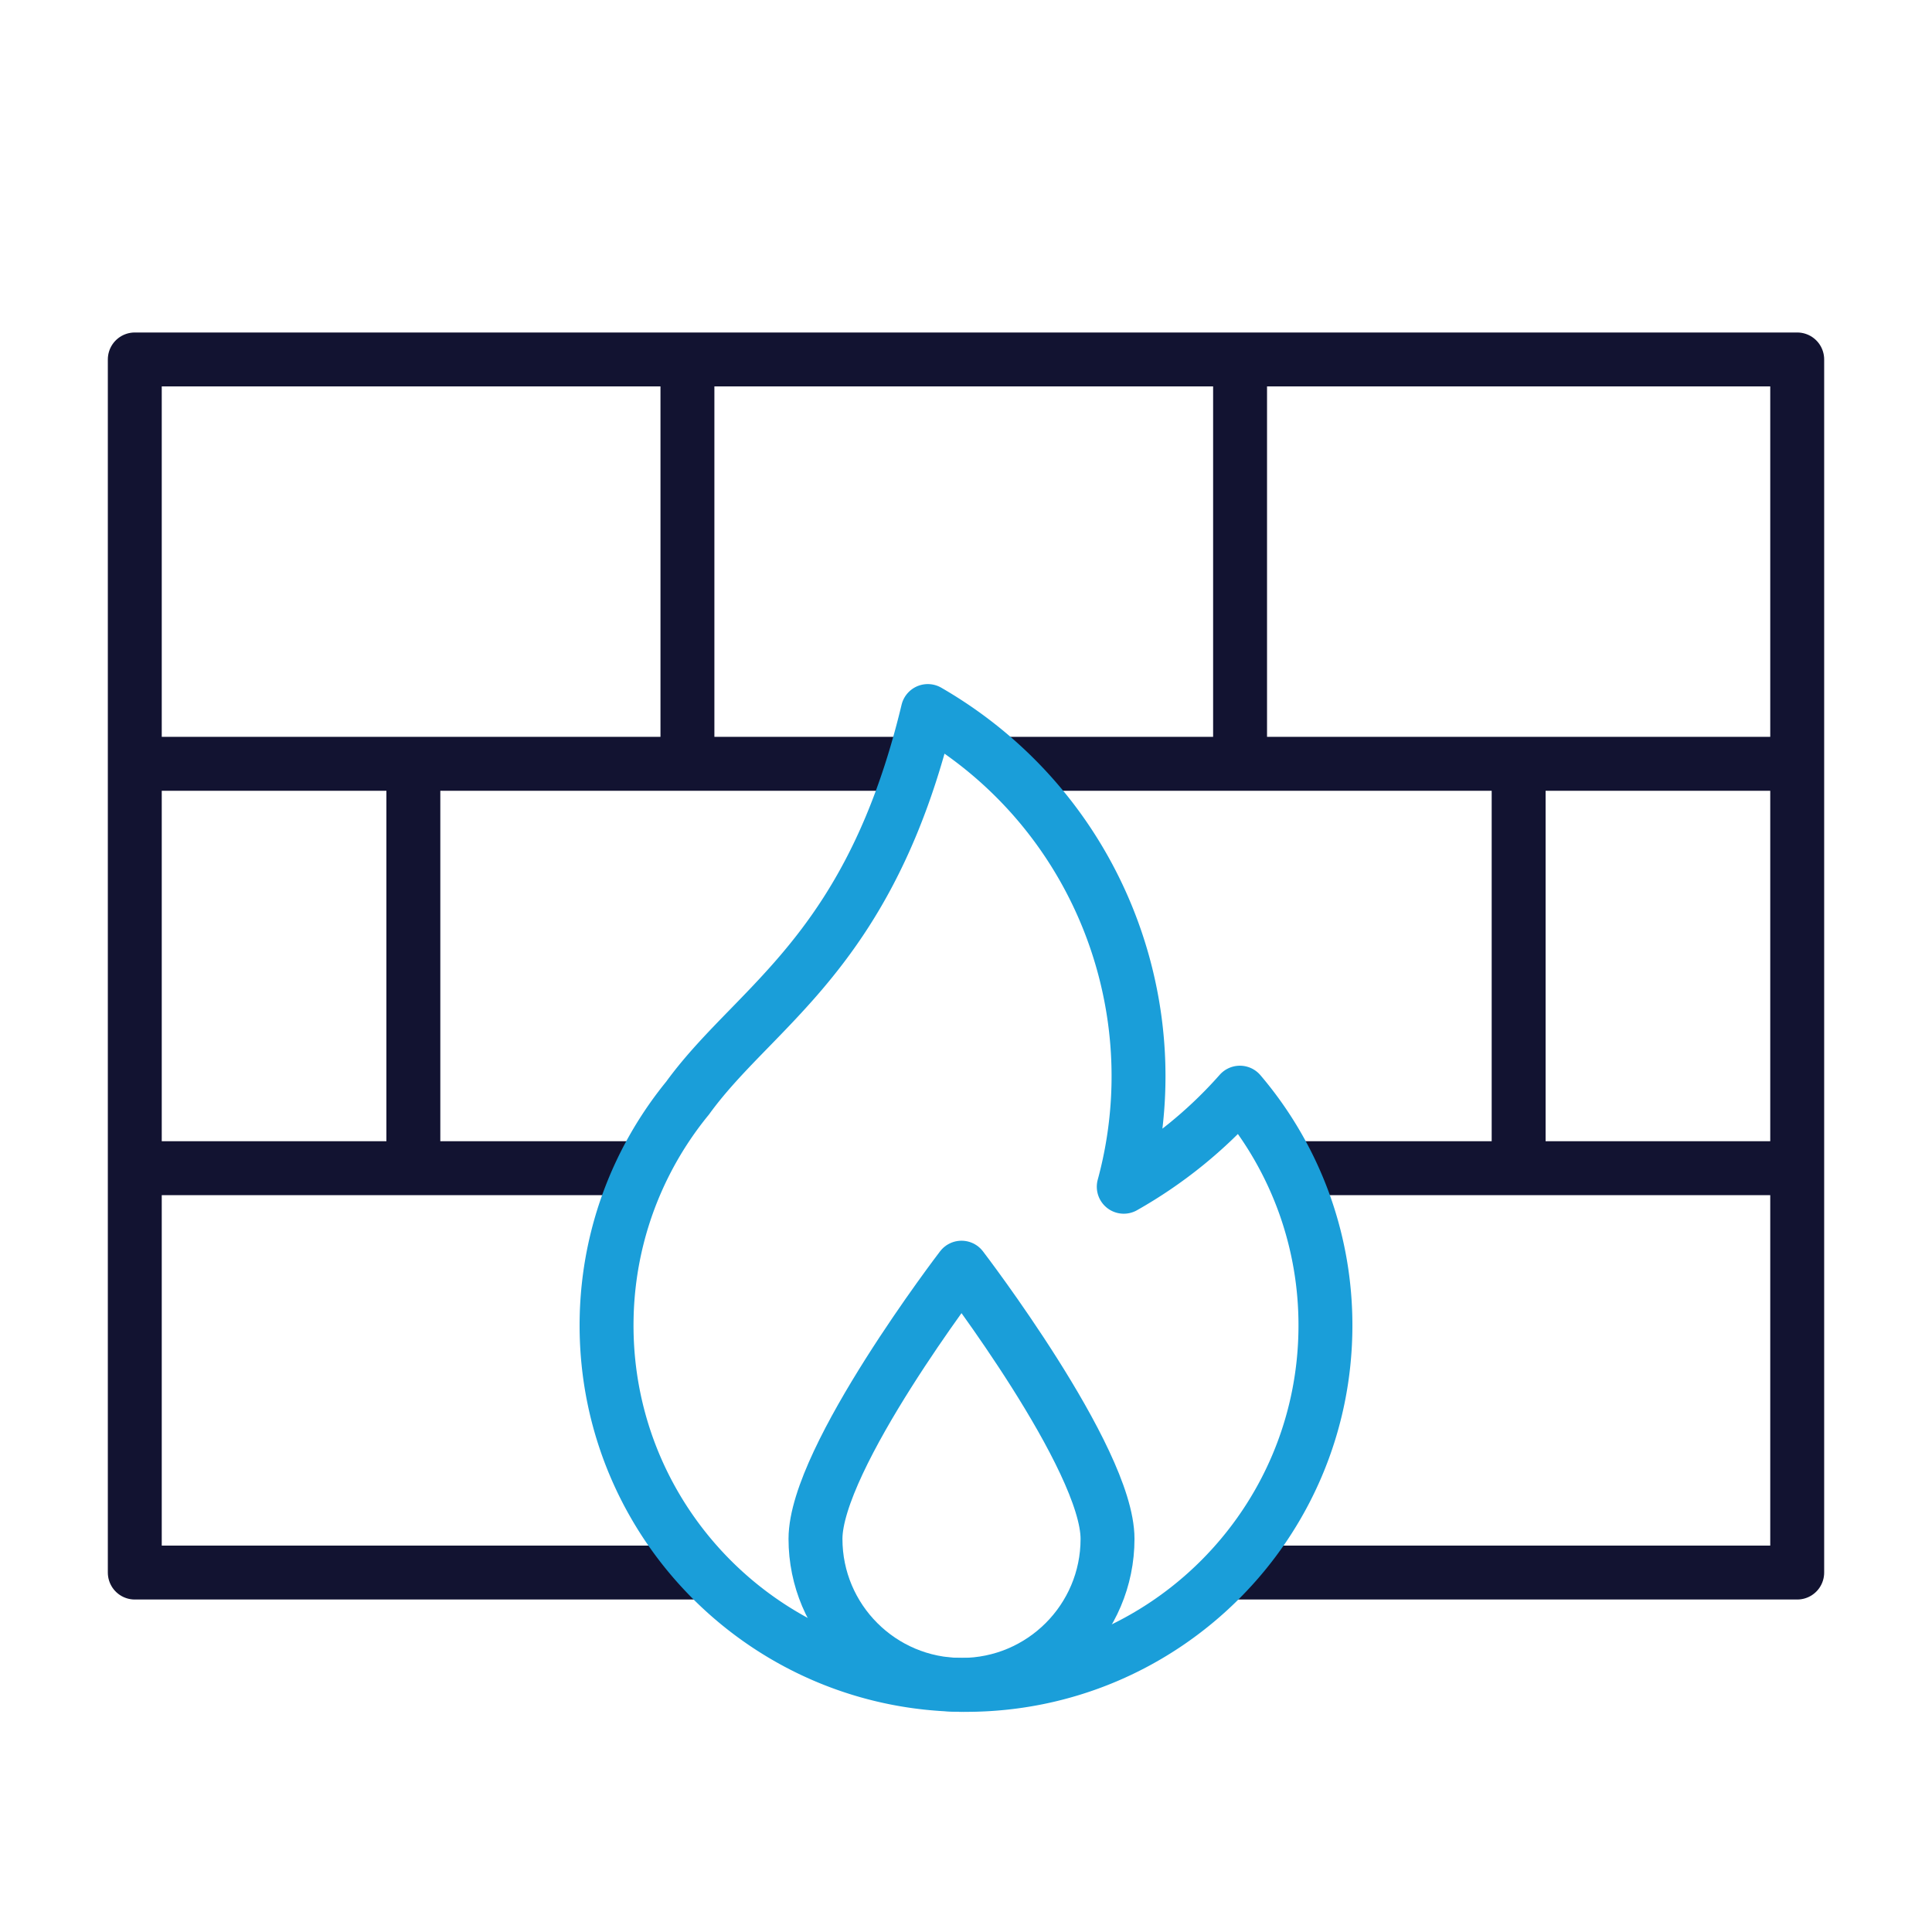
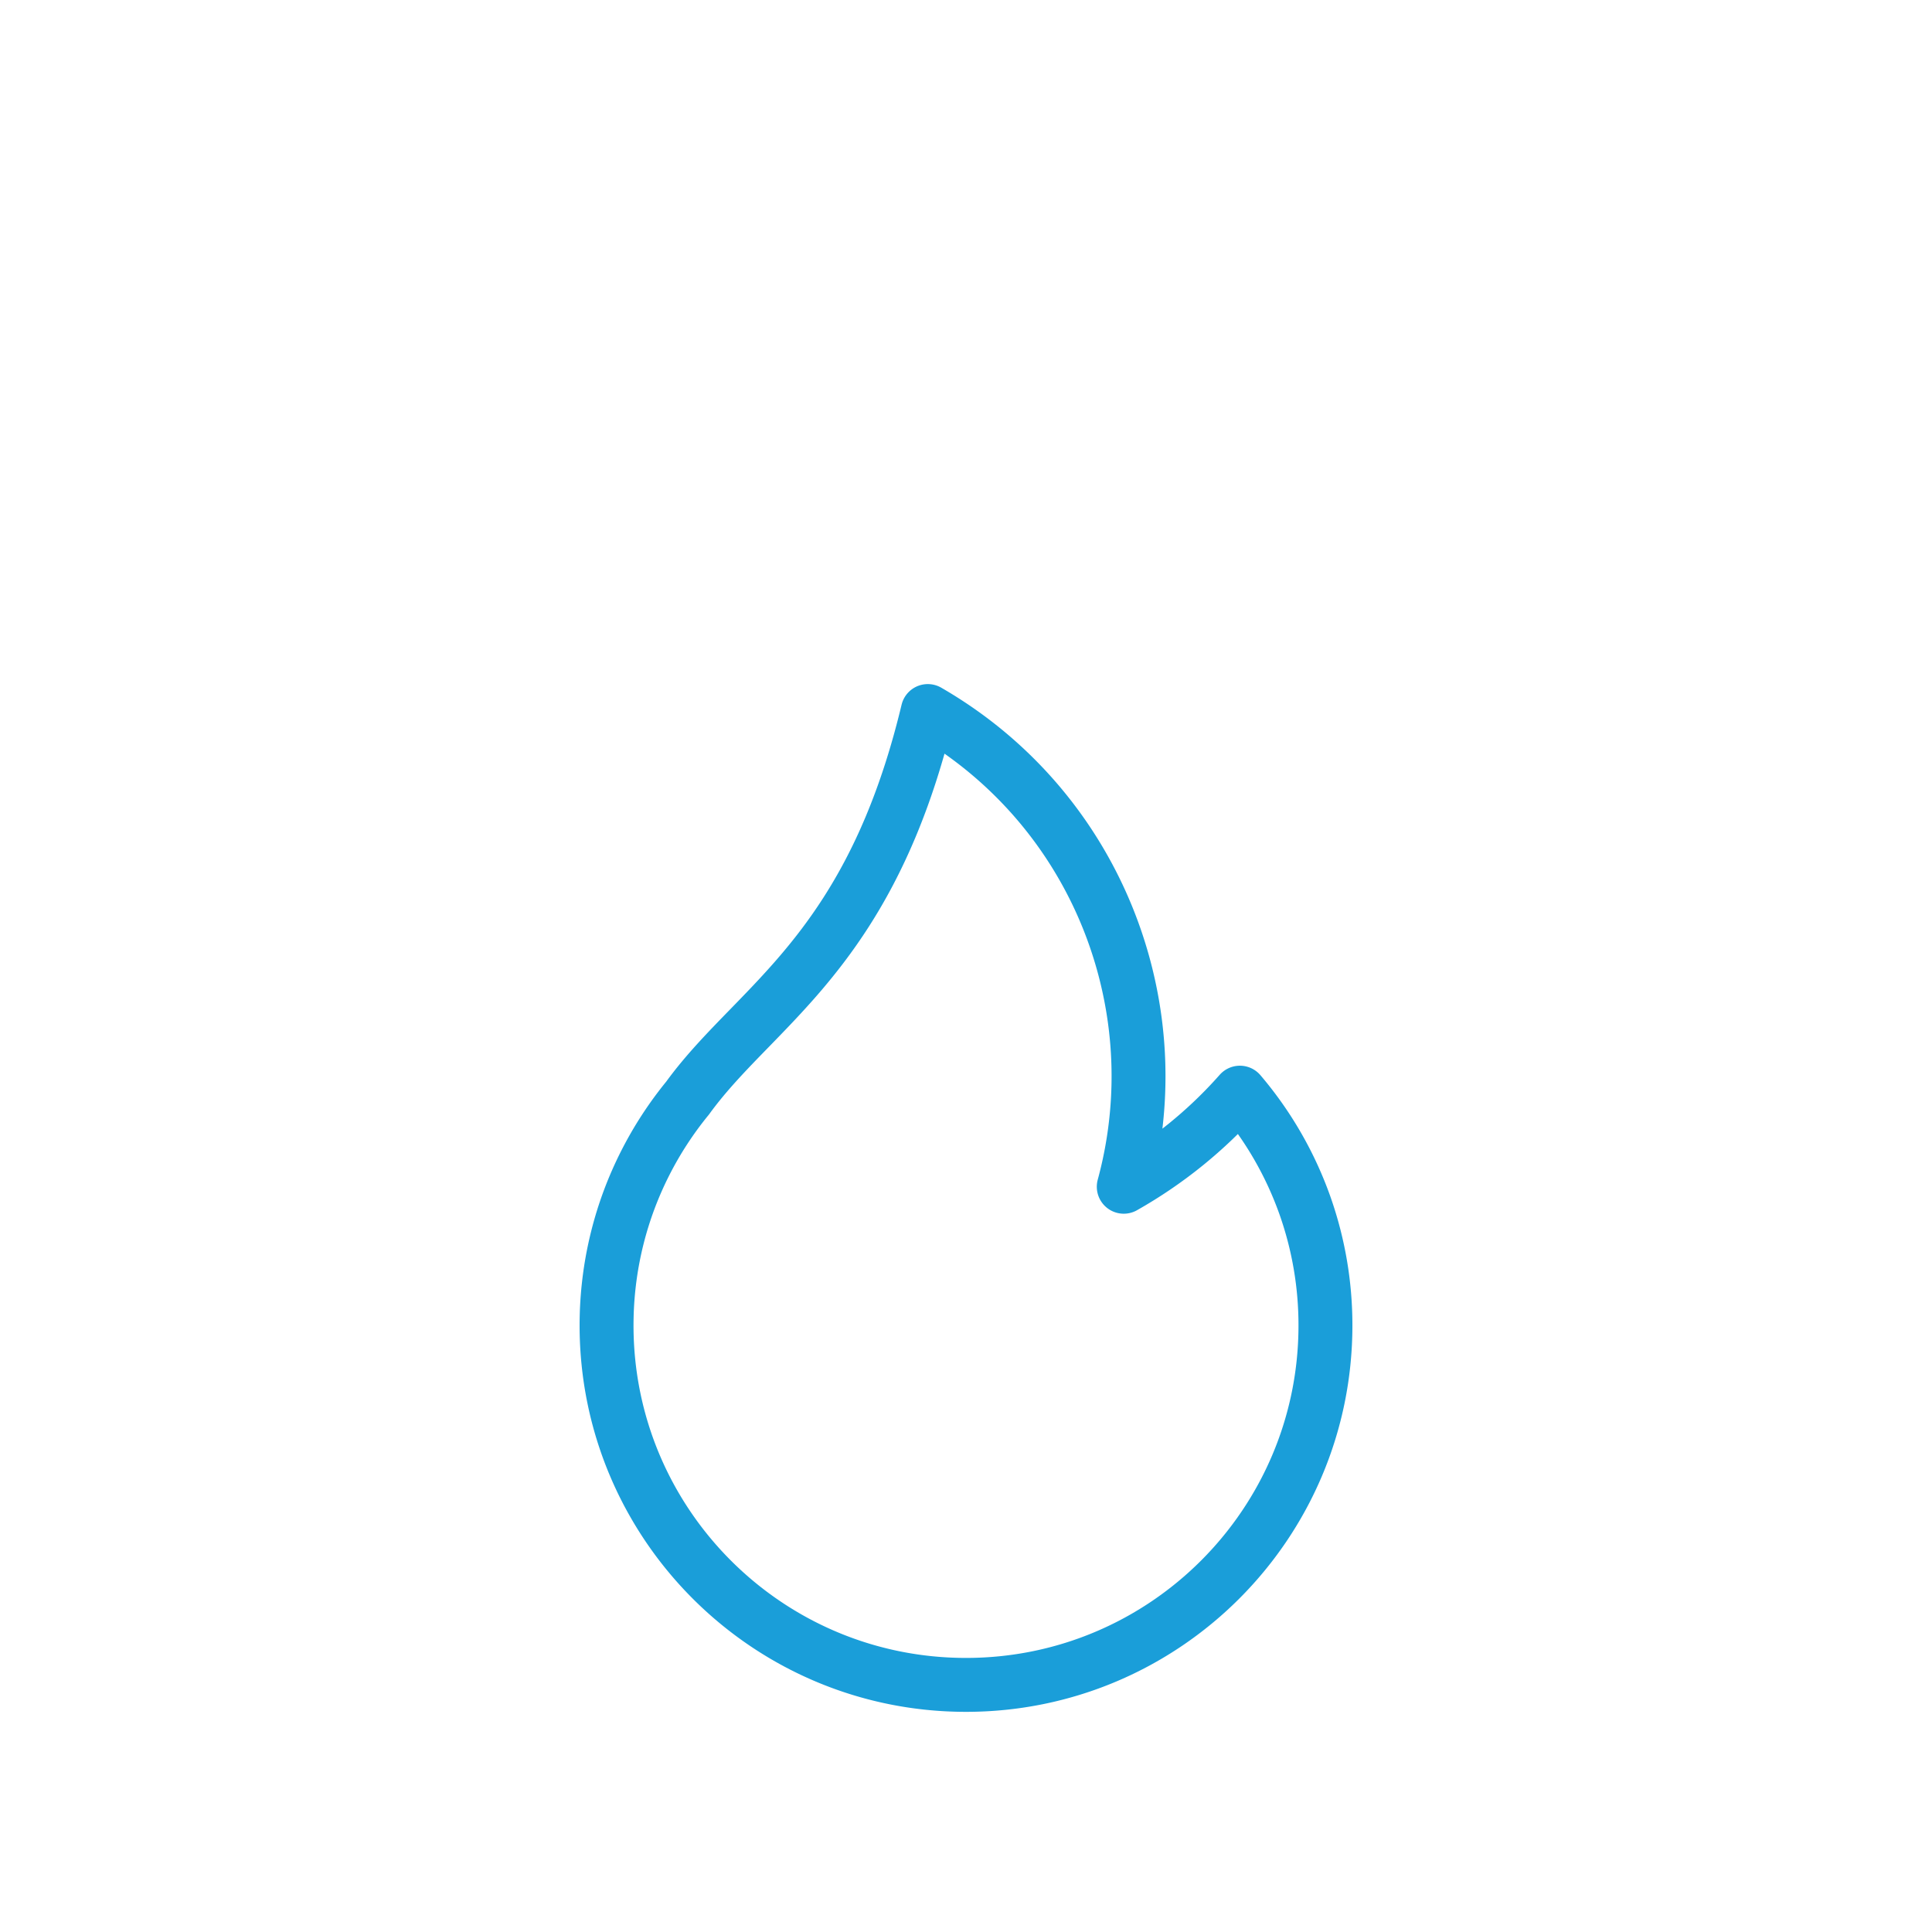
<svg xmlns="http://www.w3.org/2000/svg" width="430" height="430" fill="none" viewBox="0 0 430 430">
  <mask id="guGe_Rbe8Na" width="411" height="350" x="10" y="38" maskUnits="userSpaceOnUse" style="mask-type:alpha">
-     <path fill="#fff" fill-rule="evenodd" d="M421 38H10v350h411zM206.496 158.255c-9.473 39.538-25.75 56.261-39.686 70.58-5.034 5.172-9.762 10.03-13.754 15.535a80 80 0 0 0-9.462 14.521c-5.241 10.343-8.301 21.979-8.574 34.302a91 91 0 0 0-.02 1.678V295c0 44.183 35.817 80 80 80s80-35.817 80-80a79.9 79.9 0 0 0-4.482-26.468 79.9 79.9 0 0 0-14.558-25.34 100.4 100.4 0 0 1-25.848 20.938 93.6 93.6 0 0 0 2.009-40.015c-4.447-26.698-20.354-51.27-45.625-65.86" clip-rule="evenodd" />
-   </mask>
+     </mask>
  <g stroke="#121331" stroke-width="12" mask="url(#guGe_Rbe8Na)">
    <path stroke-linecap="round" stroke-linejoin="round" stroke-miterlimit="10" d="M30 80h370v270H30zm123 270v-90m0-180v90m123 180v-90m0-180v90m-246 0h370M30 260h370" />
    <path d="M92 170v90m123-90v90m123-90v90" />
  </g>
  <path stroke="#1a9ed9" stroke-linecap="round" stroke-linejoin="round" stroke-width="12" d="M166.81 228.835c13.936-14.319 30.213-31.042 39.686-70.58 25.271 14.59 41.178 39.162 45.625 65.86a93.6 93.6 0 0 1-2.009 40.015 100.4 100.4 0 0 0 25.848-20.938 79.9 79.9 0 0 1 14.558 25.34A79.9 79.9 0 0 1 295 295c0 44.183-35.817 80-80 80s-80-35.817-80-80v-.129a86 86 0 0 1 .02-1.678c.273-12.323 3.333-23.959 8.574-34.302a80 80 0 0 1 9.462-14.521c3.992-5.505 8.72-10.363 13.754-15.535" />
-   <path stroke="#1a9ed9" stroke-linejoin="round" stroke-width="12" d="M246.5 342.5c0 17.949-14.551 32.5-32.5 32.5s-32.5-14.551-32.5-32.5 32.5-60.357 32.5-60.357 32.5 42.408 32.5 60.357Z" />
</svg>